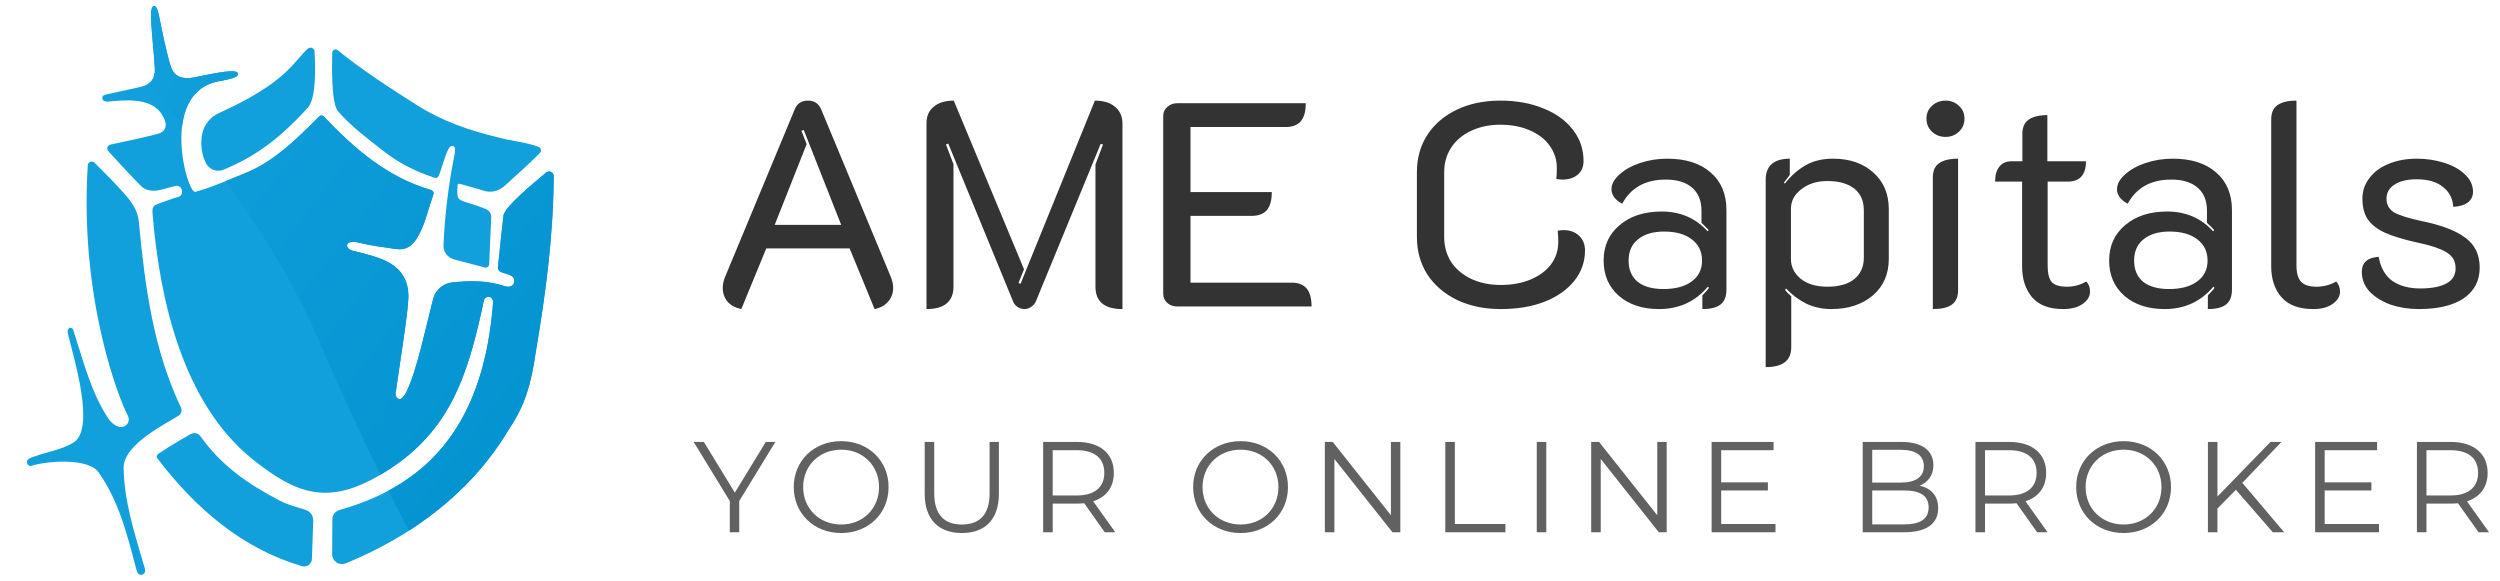
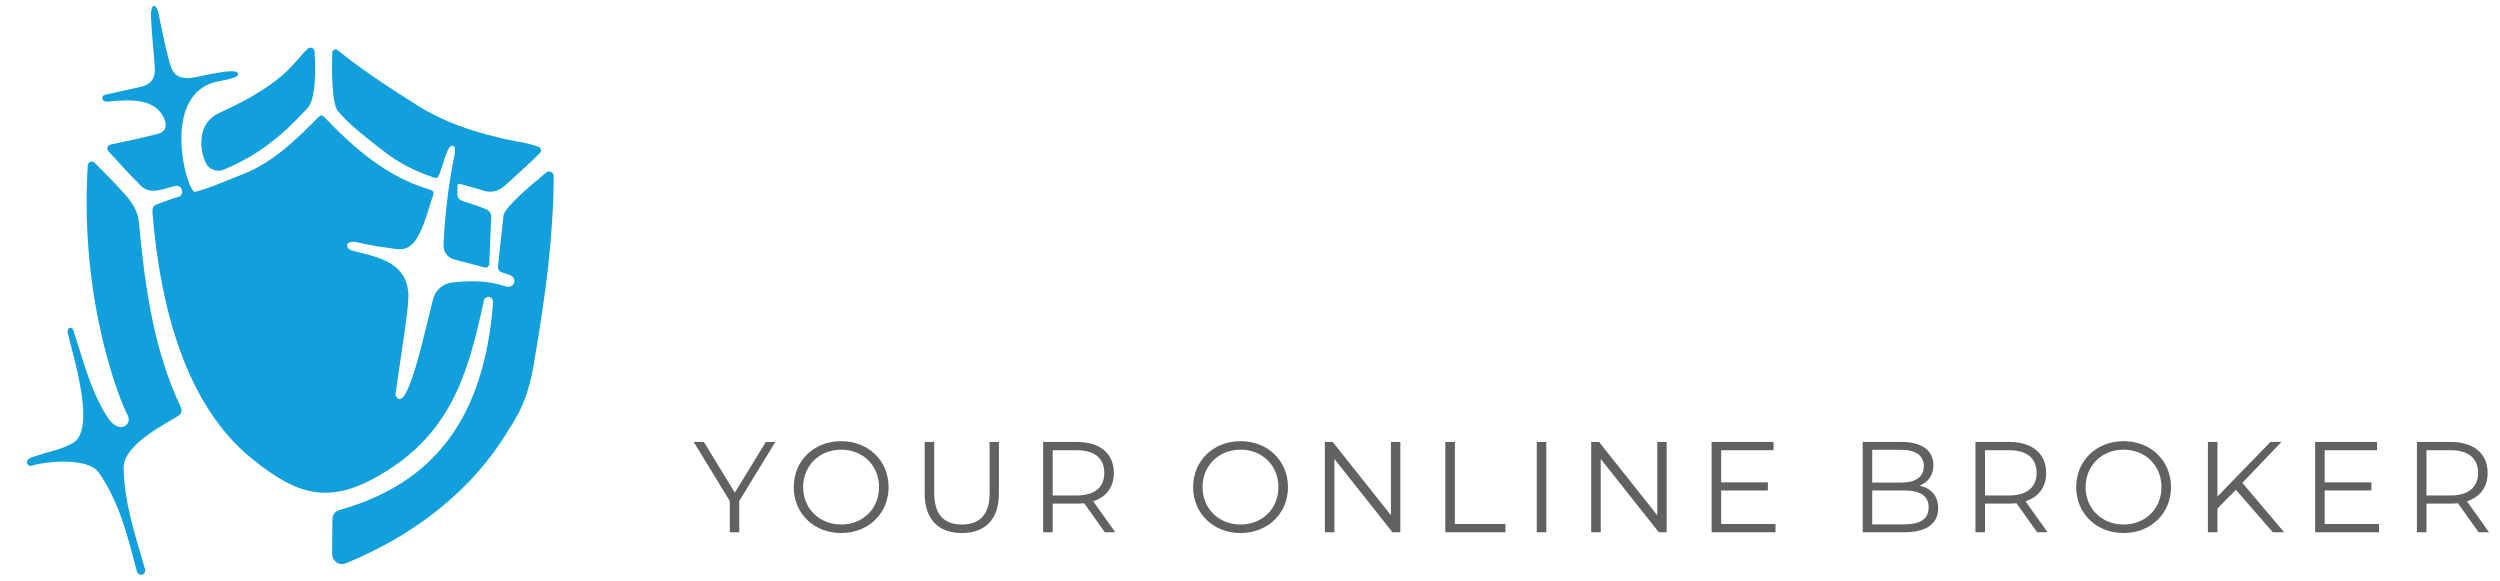
<svg xmlns="http://www.w3.org/2000/svg" width="155" height="36" viewBox="0 0 155 36" fill="none">
-   <path d="M45.962 19.162C45.602 19.09 45.32 18.94 45.116 18.712C44.912 18.472 44.81 18.184 44.81 17.848C44.81 17.62 44.864 17.38 44.972 17.128L49.274 6.778C49.418 6.418 49.694 6.238 50.102 6.238C50.486 6.238 50.756 6.418 50.912 6.778L55.214 17.128C55.322 17.38 55.376 17.62 55.376 17.848C55.376 18.172 55.274 18.454 55.07 18.694C54.866 18.934 54.584 19.09 54.224 19.162L52.676 15.4H47.51L45.962 19.162ZM52.154 13.942L49.832 8.056L49.688 8.11L50.012 8.938L48.032 13.942H52.154ZM57.442 7.642C57.442 7.198 57.592 6.856 57.892 6.616C58.192 6.364 58.606 6.238 59.134 6.238L63.49 16.696L63.148 17.542L63.274 17.596L67.882 6.238C68.41 6.238 68.824 6.364 69.124 6.616C69.436 6.868 69.592 7.216 69.592 7.66V19.162C68.476 19.162 67.918 18.7 67.918 17.776V10.198L68.386 8.956L68.242 8.92L64.228 18.676C64.168 18.82 64.072 18.934 63.94 19.018C63.808 19.114 63.67 19.162 63.526 19.162C63.37 19.162 63.226 19.12 63.094 19.036C62.962 18.952 62.866 18.832 62.806 18.676L58.792 8.902L58.648 8.956L59.116 10.18V17.776C59.116 18.232 58.972 18.58 58.684 18.82C58.408 19.048 57.994 19.162 57.442 19.162V7.642ZM72.119 7.192C72.119 6.964 72.203 6.778 72.371 6.634C72.539 6.478 72.743 6.4 72.983 6.4H80.957C80.957 6.904 80.855 7.276 80.651 7.516C80.447 7.756 80.129 7.876 79.697 7.876H73.811V11.908H78.851C78.851 12.412 78.749 12.784 78.545 13.024C78.341 13.264 78.029 13.384 77.609 13.384H73.811V17.524H80.075C80.495 17.524 80.807 17.644 81.011 17.884C81.215 18.124 81.317 18.496 81.317 19H72.983C72.743 19 72.539 18.928 72.371 18.784C72.203 18.628 72.119 18.436 72.119 18.208V7.192ZM93.05 19.162C92.042 19.162 91.142 18.976 90.35 18.604C89.558 18.22 88.94 17.692 88.496 17.02C88.064 16.336 87.848 15.562 87.848 14.698V10.666C87.848 9.802 88.064 9.034 88.496 8.362C88.94 7.69 89.552 7.168 90.332 6.796C91.112 6.424 92.006 6.238 93.014 6.238C94.022 6.238 94.916 6.4 95.696 6.724C96.476 7.036 97.082 7.474 97.514 8.038C97.958 8.602 98.18 9.25 98.18 9.982C98.18 10.342 98.06 10.624 97.82 10.828C97.58 11.032 97.262 11.134 96.866 11.134C96.782 11.134 96.656 11.122 96.488 11.098C96.512 10.954 96.524 10.726 96.524 10.414C96.524 9.898 96.374 9.436 96.074 9.028C95.786 8.62 95.372 8.302 94.832 8.074C94.304 7.846 93.698 7.732 93.014 7.732C92.342 7.732 91.742 7.858 91.214 8.11C90.686 8.35 90.272 8.698 89.972 9.154C89.684 9.598 89.54 10.102 89.54 10.666V14.698C89.54 15.274 89.684 15.79 89.972 16.246C90.272 16.69 90.686 17.038 91.214 17.29C91.754 17.542 92.366 17.668 93.05 17.668C93.746 17.668 94.364 17.554 94.904 17.326C95.444 17.098 95.864 16.786 96.164 16.39C96.464 15.982 96.614 15.514 96.614 14.986C96.614 14.794 96.602 14.566 96.578 14.302C96.746 14.278 96.866 14.266 96.938 14.266C97.334 14.266 97.652 14.38 97.892 14.608C98.144 14.836 98.27 15.142 98.27 15.526C98.27 16.234 98.048 16.864 97.604 17.416C97.16 17.968 96.542 18.4 95.75 18.712C94.97 19.012 94.07 19.162 93.05 19.162ZM102.863 19.162C101.831 19.162 100.997 18.886 100.361 18.334C99.737 17.782 99.425 17.056 99.425 16.156C99.425 15.244 99.755 14.512 100.415 13.96C101.075 13.396 101.945 13.114 103.025 13.114C104.177 13.114 105.125 13.522 105.869 14.338L105.941 14.266C105.809 14.122 105.659 13.972 105.491 13.816V13.06C105.491 12.448 105.299 11.974 104.915 11.638C104.531 11.302 103.985 11.134 103.277 11.134C102.017 11.134 101.117 11.632 100.577 12.628C100.385 12.532 100.223 12.406 100.091 12.25C99.971 12.082 99.911 11.914 99.911 11.746C99.911 11.422 100.073 11.116 100.397 10.828C100.721 10.528 101.147 10.288 101.675 10.108C102.215 9.928 102.779 9.838 103.367 9.838C104.507 9.838 105.401 10.12 106.049 10.684C106.709 11.248 107.039 12.028 107.039 13.024V17.956C107.039 18.376 106.919 18.682 106.679 18.874C106.439 19.066 106.061 19.162 105.545 19.162V18.316C105.797 18.052 105.935 17.896 105.959 17.848L105.887 17.776C105.107 18.7 104.099 19.162 102.863 19.162ZM103.133 17.92C103.877 17.92 104.459 17.764 104.879 17.452C105.311 17.14 105.527 16.708 105.527 16.156C105.527 15.604 105.317 15.166 104.897 14.842C104.477 14.518 103.901 14.356 103.169 14.356C102.485 14.356 101.945 14.518 101.549 14.842C101.165 15.154 100.973 15.592 100.973 16.156C100.973 16.72 101.159 17.158 101.531 17.47C101.915 17.77 102.449 17.92 103.133 17.92ZM109.473 11.116C109.473 10.72 109.593 10.408 109.833 10.18C110.085 9.952 110.463 9.838 110.967 9.838V10.846L110.607 11.314L110.661 11.386C111.033 10.906 111.459 10.528 111.939 10.252C112.419 9.976 112.989 9.838 113.649 9.838C114.681 9.838 115.515 10.126 116.151 10.702C116.787 11.266 117.105 12.022 117.105 12.97V16.048C117.105 16.996 116.775 17.752 116.115 18.316C115.455 18.88 114.597 19.162 113.541 19.162C112.977 19.162 112.455 19.048 111.975 18.82C111.507 18.58 111.093 18.268 110.733 17.884L110.679 17.974C110.763 18.094 110.889 18.226 111.057 18.37V21.538C111.057 22.354 110.529 22.762 109.473 22.762V11.116ZM113.307 17.776C114.015 17.776 114.567 17.62 114.963 17.308C115.359 16.984 115.557 16.54 115.557 15.976V13.042C115.557 12.454 115.359 12.004 114.963 11.692C114.567 11.38 114.009 11.224 113.289 11.224C112.653 11.224 112.119 11.392 111.687 11.728C111.255 12.052 111.039 12.46 111.039 12.952V16.066C111.039 16.546 111.243 16.954 111.651 17.29C112.059 17.614 112.611 17.776 113.307 17.776ZM120.628 8.488C120.292 8.488 120.01 8.38 119.782 8.164C119.554 7.948 119.44 7.678 119.44 7.354C119.44 7.03 119.554 6.766 119.782 6.562C120.01 6.346 120.292 6.238 120.628 6.238C120.952 6.238 121.228 6.346 121.456 6.562C121.684 6.766 121.798 7.03 121.798 7.354C121.798 7.678 121.684 7.948 121.456 8.164C121.228 8.38 120.952 8.488 120.628 8.488ZM119.836 10.99C119.836 10.594 119.962 10.306 120.214 10.126C120.478 9.934 120.874 9.838 121.402 9.838V18.01C121.402 18.406 121.27 18.7 121.006 18.892C120.754 19.072 120.364 19.162 119.836 19.162V10.99ZM127.908 19.162C127.056 19.162 126.42 18.922 126 18.442C125.58 17.95 125.37 17.308 125.37 16.516V11.26H123.696C123.696 10.852 123.786 10.54 123.966 10.324C124.146 10.108 124.392 10 124.704 10H125.388V8.29C125.388 7.894 125.514 7.606 125.766 7.426C126.03 7.234 126.42 7.138 126.936 7.138V10H129.33C129.33 10.84 128.952 11.26 128.196 11.26H126.954V16.462C126.954 16.942 127.038 17.284 127.206 17.488C127.386 17.68 127.704 17.776 128.16 17.776C128.58 17.776 128.976 17.668 129.348 17.452C129.504 17.608 129.582 17.818 129.582 18.082C129.582 18.37 129.432 18.622 129.132 18.838C128.832 19.054 128.424 19.162 127.908 19.162ZM134.205 19.162C133.173 19.162 132.339 18.886 131.703 18.334C131.079 17.782 130.767 17.056 130.767 16.156C130.767 15.244 131.097 14.512 131.757 13.96C132.417 13.396 133.287 13.114 134.367 13.114C135.519 13.114 136.467 13.522 137.211 14.338L137.283 14.266C137.151 14.122 137.001 13.972 136.833 13.816V13.06C136.833 12.448 136.641 11.974 136.257 11.638C135.873 11.302 135.327 11.134 134.619 11.134C133.359 11.134 132.459 11.632 131.919 12.628C131.727 12.532 131.565 12.406 131.433 12.25C131.313 12.082 131.253 11.914 131.253 11.746C131.253 11.422 131.415 11.116 131.739 10.828C132.063 10.528 132.489 10.288 133.017 10.108C133.557 9.928 134.121 9.838 134.709 9.838C135.849 9.838 136.743 10.12 137.391 10.684C138.051 11.248 138.381 12.028 138.381 13.024V17.956C138.381 18.376 138.261 18.682 138.021 18.874C137.781 19.066 137.403 19.162 136.887 19.162V18.316C137.139 18.052 137.277 17.896 137.301 17.848L137.229 17.776C136.449 18.7 135.441 19.162 134.205 19.162ZM134.475 17.92C135.219 17.92 135.801 17.764 136.221 17.452C136.653 17.14 136.869 16.708 136.869 16.156C136.869 15.604 136.659 15.166 136.239 14.842C135.819 14.518 135.243 14.356 134.511 14.356C133.827 14.356 133.287 14.518 132.891 14.842C132.507 15.154 132.315 15.592 132.315 16.156C132.315 16.72 132.501 17.158 132.873 17.47C133.257 17.77 133.791 17.92 134.475 17.92ZM143.425 19.162C142.549 19.162 141.895 18.922 141.463 18.442C141.031 17.95 140.815 17.308 140.815 16.516V7.39C140.815 6.994 140.941 6.706 141.193 6.526C141.457 6.334 141.853 6.238 142.381 6.238V16.462C142.381 16.93 142.477 17.266 142.669 17.47C142.861 17.674 143.179 17.776 143.623 17.776C144.067 17.776 144.475 17.668 144.847 17.452C145.003 17.632 145.081 17.842 145.081 18.082C145.081 18.37 144.931 18.622 144.631 18.838C144.331 19.054 143.929 19.162 143.425 19.162ZM149.961 19.162C149.349 19.162 148.773 19.072 148.233 18.892C147.693 18.7 147.255 18.43 146.919 18.082C146.595 17.734 146.433 17.326 146.433 16.858C146.433 16.282 146.781 15.97 147.477 15.922C147.597 16.594 147.879 17.092 148.323 17.416C148.779 17.728 149.355 17.884 150.051 17.884C150.747 17.884 151.287 17.782 151.671 17.578C152.055 17.374 152.247 17.062 152.247 16.642C152.247 16.342 152.169 16.102 152.013 15.922C151.857 15.73 151.605 15.568 151.257 15.436C150.921 15.292 150.435 15.154 149.799 15.022C149.007 14.842 148.377 14.65 147.909 14.446C147.441 14.242 147.081 13.972 146.829 13.636C146.589 13.3 146.469 12.856 146.469 12.304C146.469 11.836 146.613 11.416 146.901 11.044C147.189 10.66 147.585 10.366 148.089 10.162C148.605 9.946 149.187 9.838 149.835 9.838C150.435 9.838 150.999 9.922 151.527 10.09C152.067 10.258 152.499 10.498 152.823 10.81C153.159 11.122 153.327 11.482 153.327 11.89C153.327 12.166 153.219 12.388 153.003 12.556C152.787 12.712 152.487 12.802 152.103 12.826C152.067 12.298 151.851 11.884 151.455 11.584C151.071 11.272 150.531 11.116 149.835 11.116C149.259 11.116 148.803 11.224 148.467 11.44C148.131 11.656 147.963 11.944 147.963 12.304C147.963 12.688 148.119 12.976 148.431 13.168C148.755 13.348 149.301 13.522 150.069 13.69C151.329 13.942 152.253 14.29 152.841 14.734C153.441 15.166 153.741 15.784 153.741 16.588C153.741 17.404 153.411 18.04 152.751 18.496C152.091 18.94 151.161 19.162 149.961 19.162Z" fill="#333333" />
  <path d="M48.072 27.4L45.832 31.064V33H45.248V31.064L43.008 27.4H43.64L45.56 30.544L47.48 27.4H48.072ZM52.156 33.048C50.46 33.048 49.212 31.832 49.212 30.2C49.212 28.568 50.46 27.352 52.156 27.352C53.836 27.352 55.092 28.56 55.092 30.2C55.092 31.84 53.836 33.048 52.156 33.048ZM52.156 32.52C53.5 32.52 54.5 31.536 54.5 30.2C54.5 28.864 53.5 27.88 52.156 27.88C50.804 27.88 49.796 28.864 49.796 30.2C49.796 31.536 50.804 32.52 52.156 32.52ZM59.635 33.048C58.203 33.048 57.331 32.216 57.331 30.608V27.4H57.923V30.584C57.923 31.912 58.547 32.52 59.635 32.52C60.731 32.52 61.355 31.912 61.355 30.584V27.4H61.931V30.608C61.931 32.216 61.067 33.048 59.635 33.048ZM69.147 33H68.499L67.219 31.2C67.075 31.216 66.931 31.224 66.771 31.224H65.267V33H64.675V27.4H66.771C68.195 27.4 69.059 28.12 69.059 29.32C69.059 30.2 68.595 30.816 67.779 31.08L69.147 33ZM66.755 30.72C67.875 30.72 68.467 30.2 68.467 29.32C68.467 28.424 67.875 27.912 66.755 27.912H65.267V30.72H66.755ZM76.918 33.048C75.222 33.048 73.974 31.832 73.974 30.2C73.974 28.568 75.222 27.352 76.918 27.352C78.598 27.352 79.854 28.56 79.854 30.2C79.854 31.84 78.598 33.048 76.918 33.048ZM76.918 32.52C78.262 32.52 79.262 31.536 79.262 30.2C79.262 28.864 78.262 27.88 76.918 27.88C75.566 27.88 74.558 28.864 74.558 30.2C74.558 31.536 75.566 32.52 76.918 32.52ZM86.237 27.4H86.821V33H86.333L82.733 28.456V33H82.141V27.4H82.629L86.237 31.944V27.4ZM89.609 33V27.4H90.201V32.488H93.337V33H89.609ZM95.279 33V27.4H95.871V33H95.279ZM102.75 27.4H103.334V33H102.846L99.246 28.456V33H98.654V27.4H99.142L102.75 31.944V27.4ZM106.713 32.488H110.081V33H106.121V27.4H109.961V27.912H106.713V29.904H109.609V30.408H106.713V32.488ZM119.015 30.112C119.735 30.272 120.167 30.744 120.167 31.504C120.167 32.456 119.463 33 118.063 33H115.487V27.4H117.903C119.151 27.4 119.871 27.928 119.871 28.84C119.871 29.48 119.527 29.904 119.015 30.112ZM117.863 27.888H116.079V29.92H117.863C118.759 29.92 119.279 29.576 119.279 28.904C119.279 28.232 118.759 27.888 117.863 27.888ZM118.055 32.512C119.039 32.512 119.575 32.192 119.575 31.456C119.575 30.728 119.039 30.408 118.055 30.408H116.079V32.512H118.055ZM126.95 33H126.302L125.022 31.2C124.878 31.216 124.734 31.224 124.574 31.224H123.07V33H122.478V27.4H124.574C125.998 27.4 126.862 28.12 126.862 29.32C126.862 30.2 126.398 30.816 125.582 31.08L126.95 33ZM124.558 30.72C125.678 30.72 126.27 30.2 126.27 29.32C126.27 28.424 125.678 27.912 124.558 27.912H123.07V30.72H124.558ZM131.667 33.048C129.971 33.048 128.723 31.832 128.723 30.2C128.723 28.568 129.971 27.352 131.667 27.352C133.347 27.352 134.603 28.56 134.603 30.2C134.603 31.84 133.347 33.048 131.667 33.048ZM131.667 32.52C133.011 32.52 134.011 31.536 134.011 30.2C134.011 28.864 133.011 27.88 131.667 27.88C130.315 27.88 129.307 28.864 129.307 30.2C129.307 31.536 130.315 32.52 131.667 32.52ZM140.914 33L138.626 30.368L137.482 31.528V33H136.89V27.4H137.482V30.784L140.77 27.4H141.45L139.026 29.936L141.618 33H140.914ZM144.13 32.488H147.498V33H143.538V27.4H147.378V27.912H144.13V29.904H147.026V30.408H144.13V32.488ZM154.321 33H153.673L152.393 31.2C152.249 31.216 152.105 31.224 151.945 31.224H150.441V33H149.849V27.4H151.945C153.369 27.4 154.233 28.12 154.233 29.32C154.233 30.2 153.769 30.816 152.953 31.08L154.321 33ZM151.929 30.72C153.049 30.72 153.641 30.2 153.641 29.32C153.641 28.424 153.049 27.912 151.929 27.912H150.441V30.72H151.929Z" fill="#616161" />
  <path d="M6.715 9.372C6.686 9.34 6.666 9.302 6.656 9.259C6.647 9.217 6.649 9.173 6.662 9.132C6.675 9.091 6.698 9.054 6.73 9.025C6.762 8.996 6.801 8.976 6.843 8.966C7.905 8.732 8.76 8.566 9.802 8.294C9.802 8.294 10.53 8.146 10.174 7.344C9.631 6.121 8.161 6.172 6.987 6.271C6.825 6.284 6.389 6.383 6.348 6.112C6.313 5.885 6.523 5.872 6.687 5.836C7.359 5.687 8.033 5.541 8.705 5.39C9.331 5.25 9.635 4.889 9.599 4.24C9.538 3.163 9.398 2.091 9.359 1.013C9.333 0.275 9.675 0.035 9.863 0.993C9.961 1.492 10.38 3.593 10.627 4.221C10.831 4.739 11.32 4.947 12.027 4.801C13.688 4.459 14.691 4.261 14.757 4.57C14.808 4.809 14.148 4.926 13.54 5.043C9.846 5.75 11.598 12.032 12.108 11.896C13.12 11.626 14.078 11.18 15.053 10.799C16.927 10.077 18.365 8.652 19.753 7.254C19.881 7.129 19.984 7.12 20.105 7.256C21.965 9.21 24.007 10.975 26.633 11.75C26.863 11.816 26.931 11.905 26.845 12.141C26.522 13.033 26.338 13.998 25.822 14.809C25.515 15.292 25.115 15.518 24.573 15.441C23.784 15.33 22.99 15.23 22.216 15.038C21.37 14.828 21.331 15.413 21.881 15.55C22.562 15.719 23.238 15.864 23.878 16.16C24.854 16.611 25.342 17.361 25.32 18.431C25.301 19.338 24.91 21.708 24.522 24.425C24.503 24.558 24.646 24.731 24.755 24.744C25.567 24.842 26.719 18.638 26.961 18.239C27.198 17.849 27.544 17.566 28.037 17.512C29.13 17.394 30.226 17.385 31.272 17.736C31.678 17.872 31.896 17.651 31.888 17.414C31.875 17.048 31.536 17.046 31.06 16.867C31 16.841 30.95 16.798 30.917 16.742C30.883 16.687 30.867 16.622 30.872 16.558C30.988 15.487 31.09 14.415 31.219 13.346C31.325 12.809 32.921 11.484 33.859 10.7C33.901 10.665 33.952 10.643 34.007 10.636C34.062 10.629 34.117 10.638 34.167 10.661C34.216 10.685 34.258 10.722 34.288 10.769C34.317 10.815 34.332 10.869 34.332 10.924C34.297 14.738 33.84 18.148 33.199 21.944C32.934 23.726 32.58 25.111 31.549 26.616C29.262 30.486 25.557 33.247 21.434 34.927C21.341 34.965 21.24 34.98 21.14 34.969C21.04 34.959 20.944 34.925 20.86 34.868C20.777 34.812 20.709 34.736 20.662 34.647C20.615 34.558 20.591 34.459 20.591 34.358L20.608 32.22C20.606 31.881 20.79 31.698 21.095 31.606C26.824 29.982 30.013 26.02 30.571 18.76C30.579 18.694 30.567 18.626 30.537 18.567C30.507 18.507 30.459 18.458 30.401 18.426C30.383 18.417 30.363 18.41 30.343 18.406C30.266 18.392 30.187 18.41 30.122 18.454C30.058 18.499 30.013 18.567 29.998 18.644C28.976 23.439 27.836 27.036 23.385 29.55C20.311 31.287 18.382 30.661 15.652 28.467C11.392 25.043 9.913 18.742 9.461 13.284C9.42 12.785 9.498 12.739 9.974 12.577C10.399 12.432 10.644 12.318 11.076 12.2C11.434 12.103 11.322 11.441 10.882 11.529C10.146 11.676 9.443 12.087 8.798 11.584C8.083 10.876 7.409 10.126 6.715 9.372Z" fill="#12A0DC" />
  <path d="M11.218 25.266C11.258 25.35 11.267 25.447 11.243 25.538C11.219 25.628 11.163 25.707 11.086 25.761C10.487 26.176 7.639 27.509 7.664 29.012C7.699 31.149 8.379 33.176 8.966 35.201C9.147 35.655 8.566 35.838 8.468 35.349C7.902 33.223 7.407 31.142 6.126 29.302C5.442 28.319 2.723 28.617 1.941 28.881C1.921 28.888 1.899 28.89 1.877 28.888C1.833 28.883 1.792 28.866 1.757 28.839C1.723 28.812 1.697 28.775 1.682 28.734C1.667 28.693 1.664 28.648 1.673 28.605C1.682 28.562 1.703 28.523 1.733 28.491C1.835 28.39 1.987 28.353 2.173 28.289C2.942 28.017 3.77 27.89 4.483 27.483C5.994 26.735 4.555 22.148 4.241 20.808C4.185 20.649 4.15 20.4 4.324 20.317C4.365 20.316 4.405 20.325 4.441 20.344C4.478 20.363 4.509 20.39 4.532 20.425C5.138 22.275 5.597 24.195 6.651 25.851C6.913 26.263 7.186 26.428 7.429 26.47C7.517 26.485 7.607 26.474 7.69 26.441C7.772 26.407 7.843 26.351 7.895 26.279C7.947 26.207 7.978 26.121 7.984 26.033C7.99 25.944 7.971 25.855 7.93 25.777C7.392 24.775 4.922 18.562 5.442 10.245C5.446 10.198 5.462 10.152 5.491 10.114C5.519 10.076 5.558 10.047 5.602 10.031C5.647 10.014 5.695 10.011 5.741 10.021C5.788 10.032 5.83 10.055 5.863 10.089C6.288 10.524 6.956 11.181 7.266 11.525C7.881 12.192 8.549 12.845 8.614 13.815C8.99 17.772 9.507 21.66 11.218 25.266Z" fill="#12A0DC" />
  <path d="M20.599 3.261C20.601 3.223 20.612 3.186 20.634 3.154C20.655 3.122 20.684 3.097 20.719 3.081C20.754 3.065 20.793 3.059 20.831 3.064C20.868 3.069 20.904 3.085 20.934 3.109C22.442 4.342 24.258 5.51 25.871 6.532C27.41 7.506 29.12 8.102 30.889 8.52C31.711 8.759 32.601 8.801 33.397 9.109C33.432 9.123 33.463 9.146 33.488 9.175C33.512 9.204 33.529 9.238 33.537 9.275C33.544 9.312 33.543 9.35 33.532 9.387C33.522 9.423 33.502 9.456 33.476 9.483C32.788 10.187 32.037 10.831 31.314 11.499C30.933 11.839 30.488 11.986 29.966 11.816C29.502 11.665 29.027 11.548 28.559 11.411C28.415 11.368 28.349 11.408 28.364 11.561C28.33 12.332 28.328 12.38 29.082 12.594C29.417 12.694 29.745 12.815 30.071 12.94C30.325 13.038 30.47 13.211 30.455 13.511C30.408 14.466 30.37 15.421 30.333 16.377C30.332 16.41 30.323 16.443 30.308 16.472C30.292 16.502 30.27 16.527 30.244 16.547C30.217 16.567 30.186 16.58 30.154 16.587C30.121 16.593 30.087 16.592 30.055 16.583C29.592 16.46 28.654 16.213 28.271 16.121C27.703 15.985 27.471 15.608 27.5 15.132C27.584 13.248 27.817 11.374 28.195 9.526C28.2 9.35 28.289 9.072 28.037 9.044C27.739 9.011 27.482 10.173 27.253 10.772C27.165 11.003 27.123 11.082 26.874 10.998C25.707 10.607 24.727 10.111 23.766 9.357C22.786 8.588 21.764 7.839 20.952 6.892C20.549 6.423 20.571 4.198 20.599 3.261Z" fill="#12A0DC" />
-   <path d="M19.339 34.654C19.337 34.727 19.318 34.799 19.283 34.864C19.249 34.929 19.2 34.985 19.141 35.028C19.082 35.071 19.013 35.1 18.941 35.113C18.869 35.126 18.795 35.122 18.724 35.101C15.032 34.022 12.145 31.54 9.792 28.464C9.667 28.319 9.701 28.216 9.841 28.12C10.62 27.586 11.819 26.915 11.819 26.915C12.174 26.739 12.379 26.976 12.435 27.056C13.722 28.873 15.402 30.034 17.364 31.049C17.829 31.29 18.349 31.429 18.854 31.582C19.204 31.688 19.394 31.874 19.423 32.25L19.339 34.654Z" fill="#12A0DC" />
  <path d="M19.06 6.708C17.478 8.434 15.983 9.649 13.864 10.519C13.663 10.603 13.437 10.608 13.233 10.532C13.029 10.456 12.861 10.305 12.764 10.11C12.482 9.525 12.408 8.861 12.554 8.228C12.621 7.959 12.748 7.709 12.927 7.497C13.105 7.285 13.33 7.117 13.583 7.005C17.836 5.087 18.235 3.76 19.089 3.014C19.124 2.984 19.167 2.964 19.213 2.956C19.259 2.949 19.306 2.955 19.349 2.972C19.391 2.99 19.428 3.02 19.455 3.058C19.482 3.096 19.498 3.14 19.501 3.187C19.557 4.076 19.623 6.148 19.06 6.708Z" fill="#12A0DC" />
-   <path fill-rule="evenodd" clip-rule="evenodd" d="M13.987 11.231C16.327 14.448 18.317 17.742 19.713 20.998C20.894 23.754 22.19 26.59 23.586 29.434C27.87 26.926 28.992 23.366 29.998 18.644C30.013 18.567 30.058 18.499 30.122 18.454C30.187 18.41 30.266 18.392 30.344 18.406C30.363 18.41 30.383 18.417 30.401 18.426C30.459 18.458 30.507 18.507 30.537 18.567C30.567 18.626 30.579 18.694 30.571 18.76C30.119 24.645 27.938 28.363 24.077 30.425C24.49 31.254 24.912 32.083 25.341 32.911C27.847 31.305 30.017 29.209 31.549 26.616C32.58 25.111 32.935 23.726 33.199 21.944C33.84 18.148 34.298 14.738 34.332 10.924C34.332 10.869 34.317 10.815 34.288 10.769C34.258 10.722 34.216 10.685 34.167 10.661C34.117 10.638 34.062 10.629 34.007 10.636C33.952 10.643 33.901 10.665 33.859 10.7L33.818 10.734C32.876 11.521 31.323 12.817 31.219 13.346C31.133 14.056 31.059 14.766 30.986 15.477L30.986 15.477L30.986 15.478L30.986 15.478L30.986 15.478L30.986 15.478C30.948 15.838 30.911 16.198 30.872 16.558C30.868 16.622 30.883 16.687 30.917 16.742C30.95 16.798 31 16.841 31.06 16.867C31.166 16.907 31.266 16.939 31.357 16.967L31.357 16.967C31.672 17.065 31.878 17.13 31.888 17.414C31.896 17.651 31.678 17.872 31.272 17.736C30.226 17.385 29.13 17.394 28.037 17.512C27.544 17.566 27.199 17.849 26.961 18.239C26.89 18.357 26.739 18.979 26.542 19.796L26.542 19.796L26.542 19.796L26.542 19.796C26.069 21.749 25.328 24.813 24.755 24.744C24.646 24.731 24.503 24.558 24.522 24.425C24.622 23.726 24.722 23.05 24.816 22.416L24.816 22.416L24.816 22.416C25.087 20.586 25.306 19.105 25.32 18.431C25.342 17.361 24.854 16.611 23.878 16.16C23.319 15.902 22.732 15.758 22.138 15.613L22.137 15.613C22.052 15.592 21.966 15.571 21.881 15.55C21.331 15.413 21.37 14.828 22.216 15.038C22.903 15.208 23.606 15.306 24.307 15.404L24.307 15.404L24.573 15.441C25.115 15.518 25.515 15.292 25.823 14.809C26.184 14.24 26.383 13.595 26.581 12.953L26.581 12.953L26.581 12.953L26.581 12.953L26.581 12.953C26.665 12.68 26.749 12.407 26.845 12.141C26.931 11.905 26.863 11.816 26.633 11.75C24.007 10.975 21.965 9.21 20.105 7.256C19.984 7.12 19.881 7.129 19.753 7.254C18.365 8.652 16.927 10.077 15.053 10.799C14.792 10.901 14.532 11.007 14.272 11.114C14.177 11.153 14.082 11.192 13.987 11.231ZM11.3 7.749C11.472 6.47 12.082 5.322 13.54 5.043L13.605 5.03L13.605 5.03C14.194 4.918 14.807 4.801 14.757 4.57C14.691 4.261 13.688 4.459 12.027 4.801C11.32 4.947 10.831 4.739 10.627 4.221C10.38 3.593 9.961 1.492 9.863 0.993C9.675 0.035 9.333 0.275 9.359 1.013C9.381 1.619 9.435 2.222 9.488 2.826L9.488 2.826C9.53 3.297 9.572 3.768 9.599 4.24C9.625 4.705 9.477 5.022 9.16 5.216C9.889 6.05 10.604 6.895 11.3 7.749Z" fill="url(#paint0_linear_1281_4396)" />
  <defs>
    <linearGradient id="paint0_linear_1281_4396" x1="9.16" y1="0.363" x2="40.662" y2="24.726" gradientUnits="userSpaceOnUse">
      <stop stop-color="#12A0DC" />
      <stop offset="1" stop-color="#0192CF" />
    </linearGradient>
  </defs>
</svg>